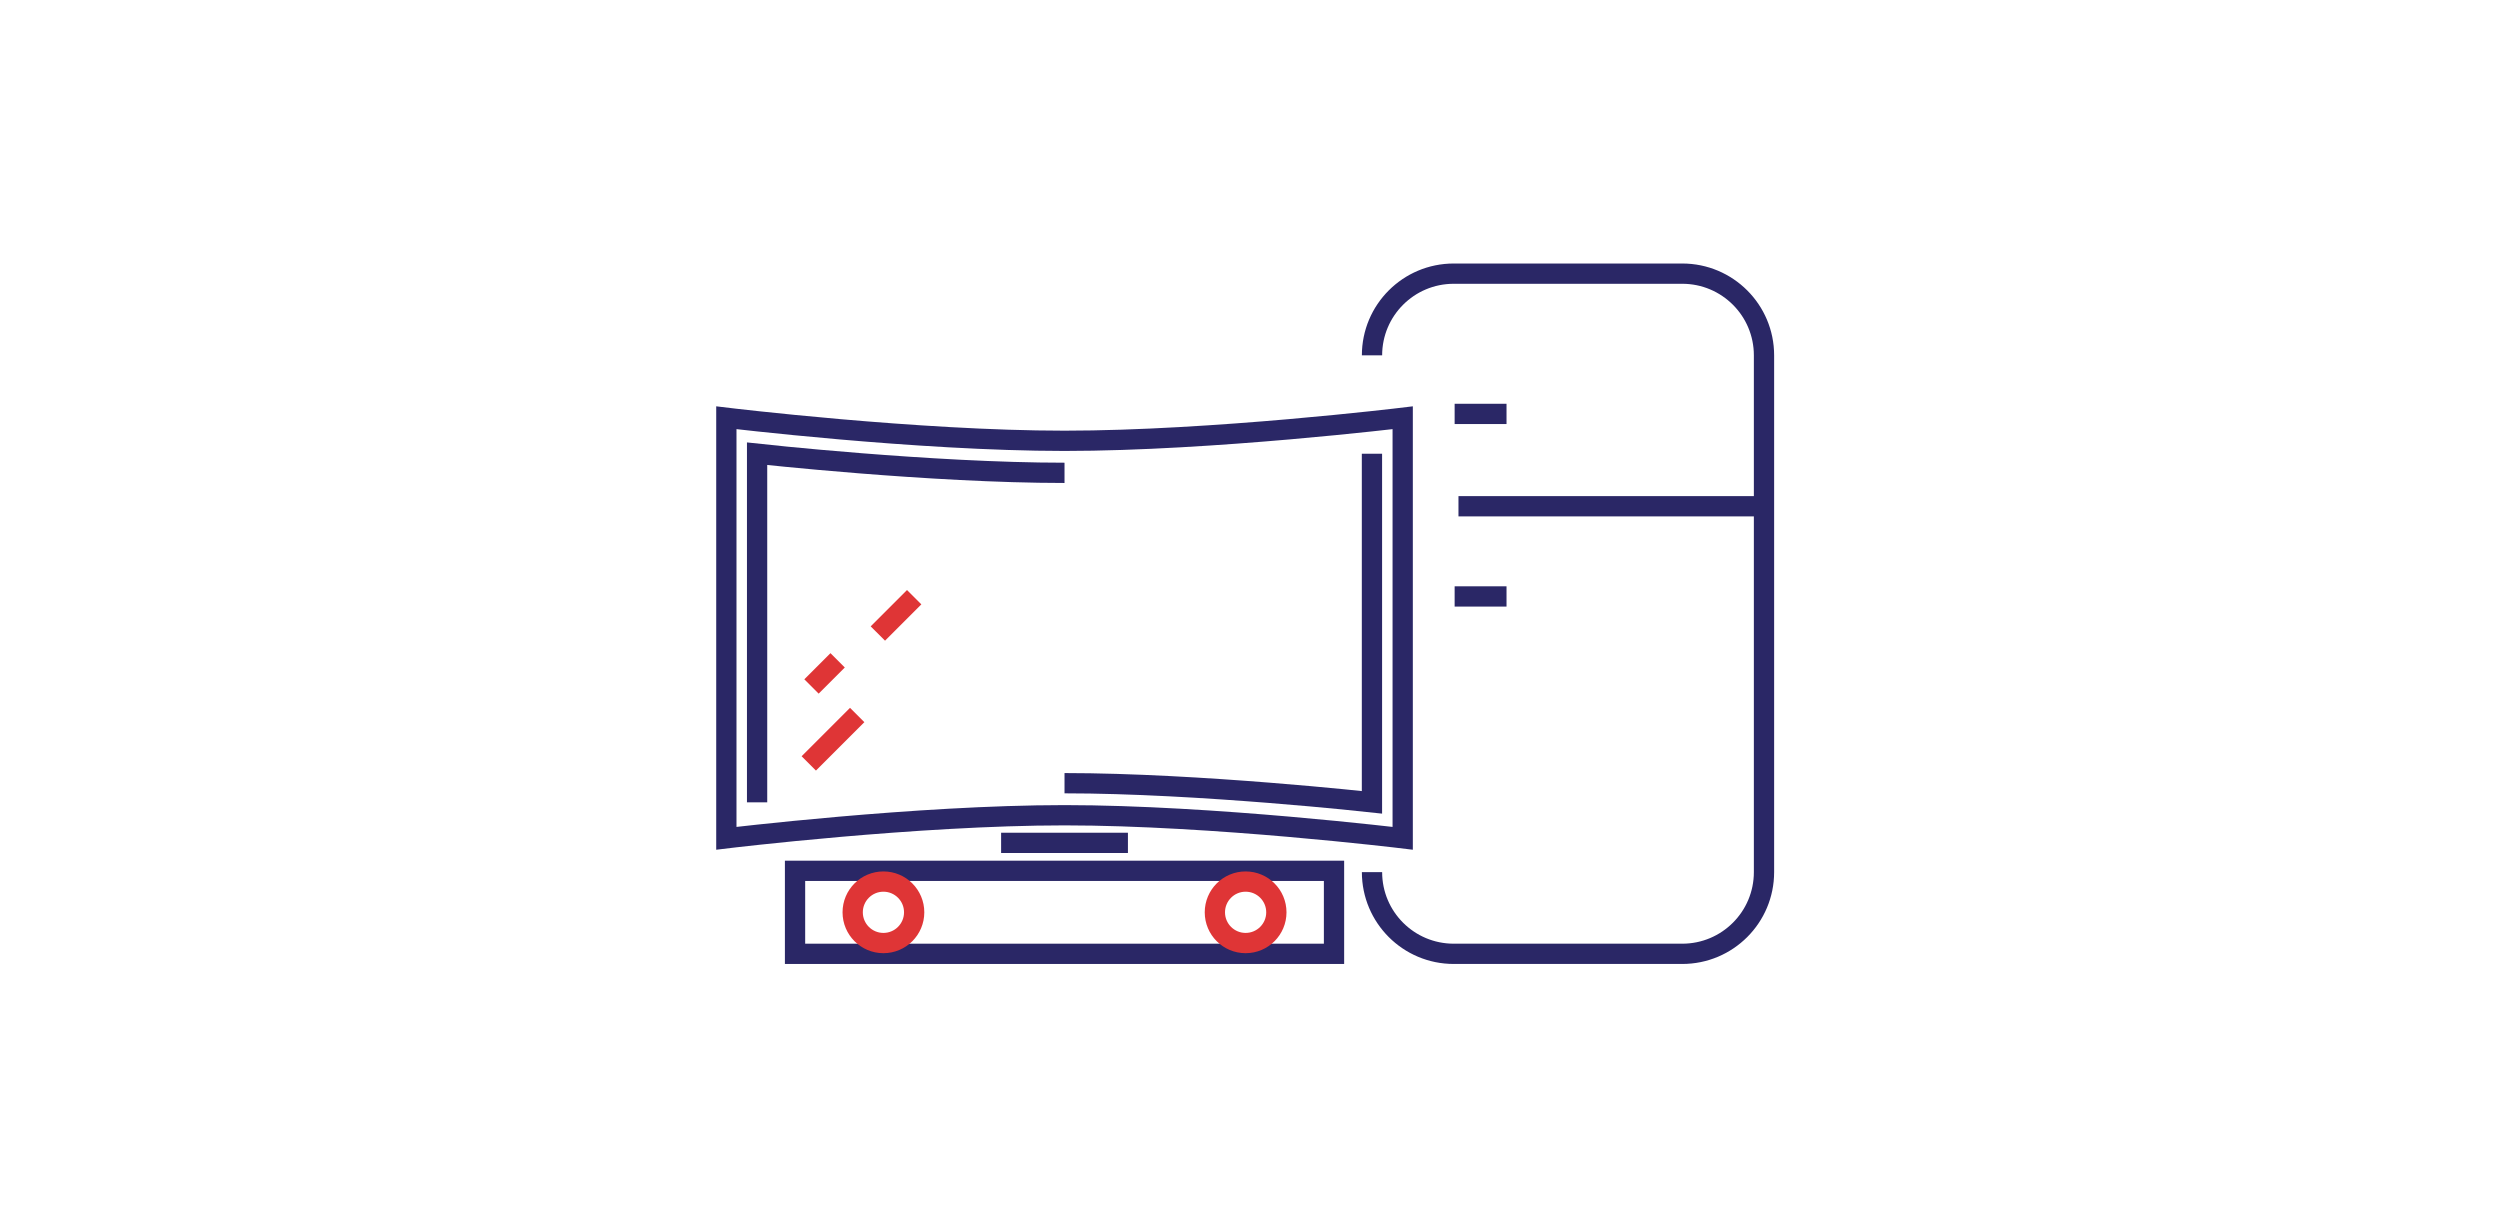
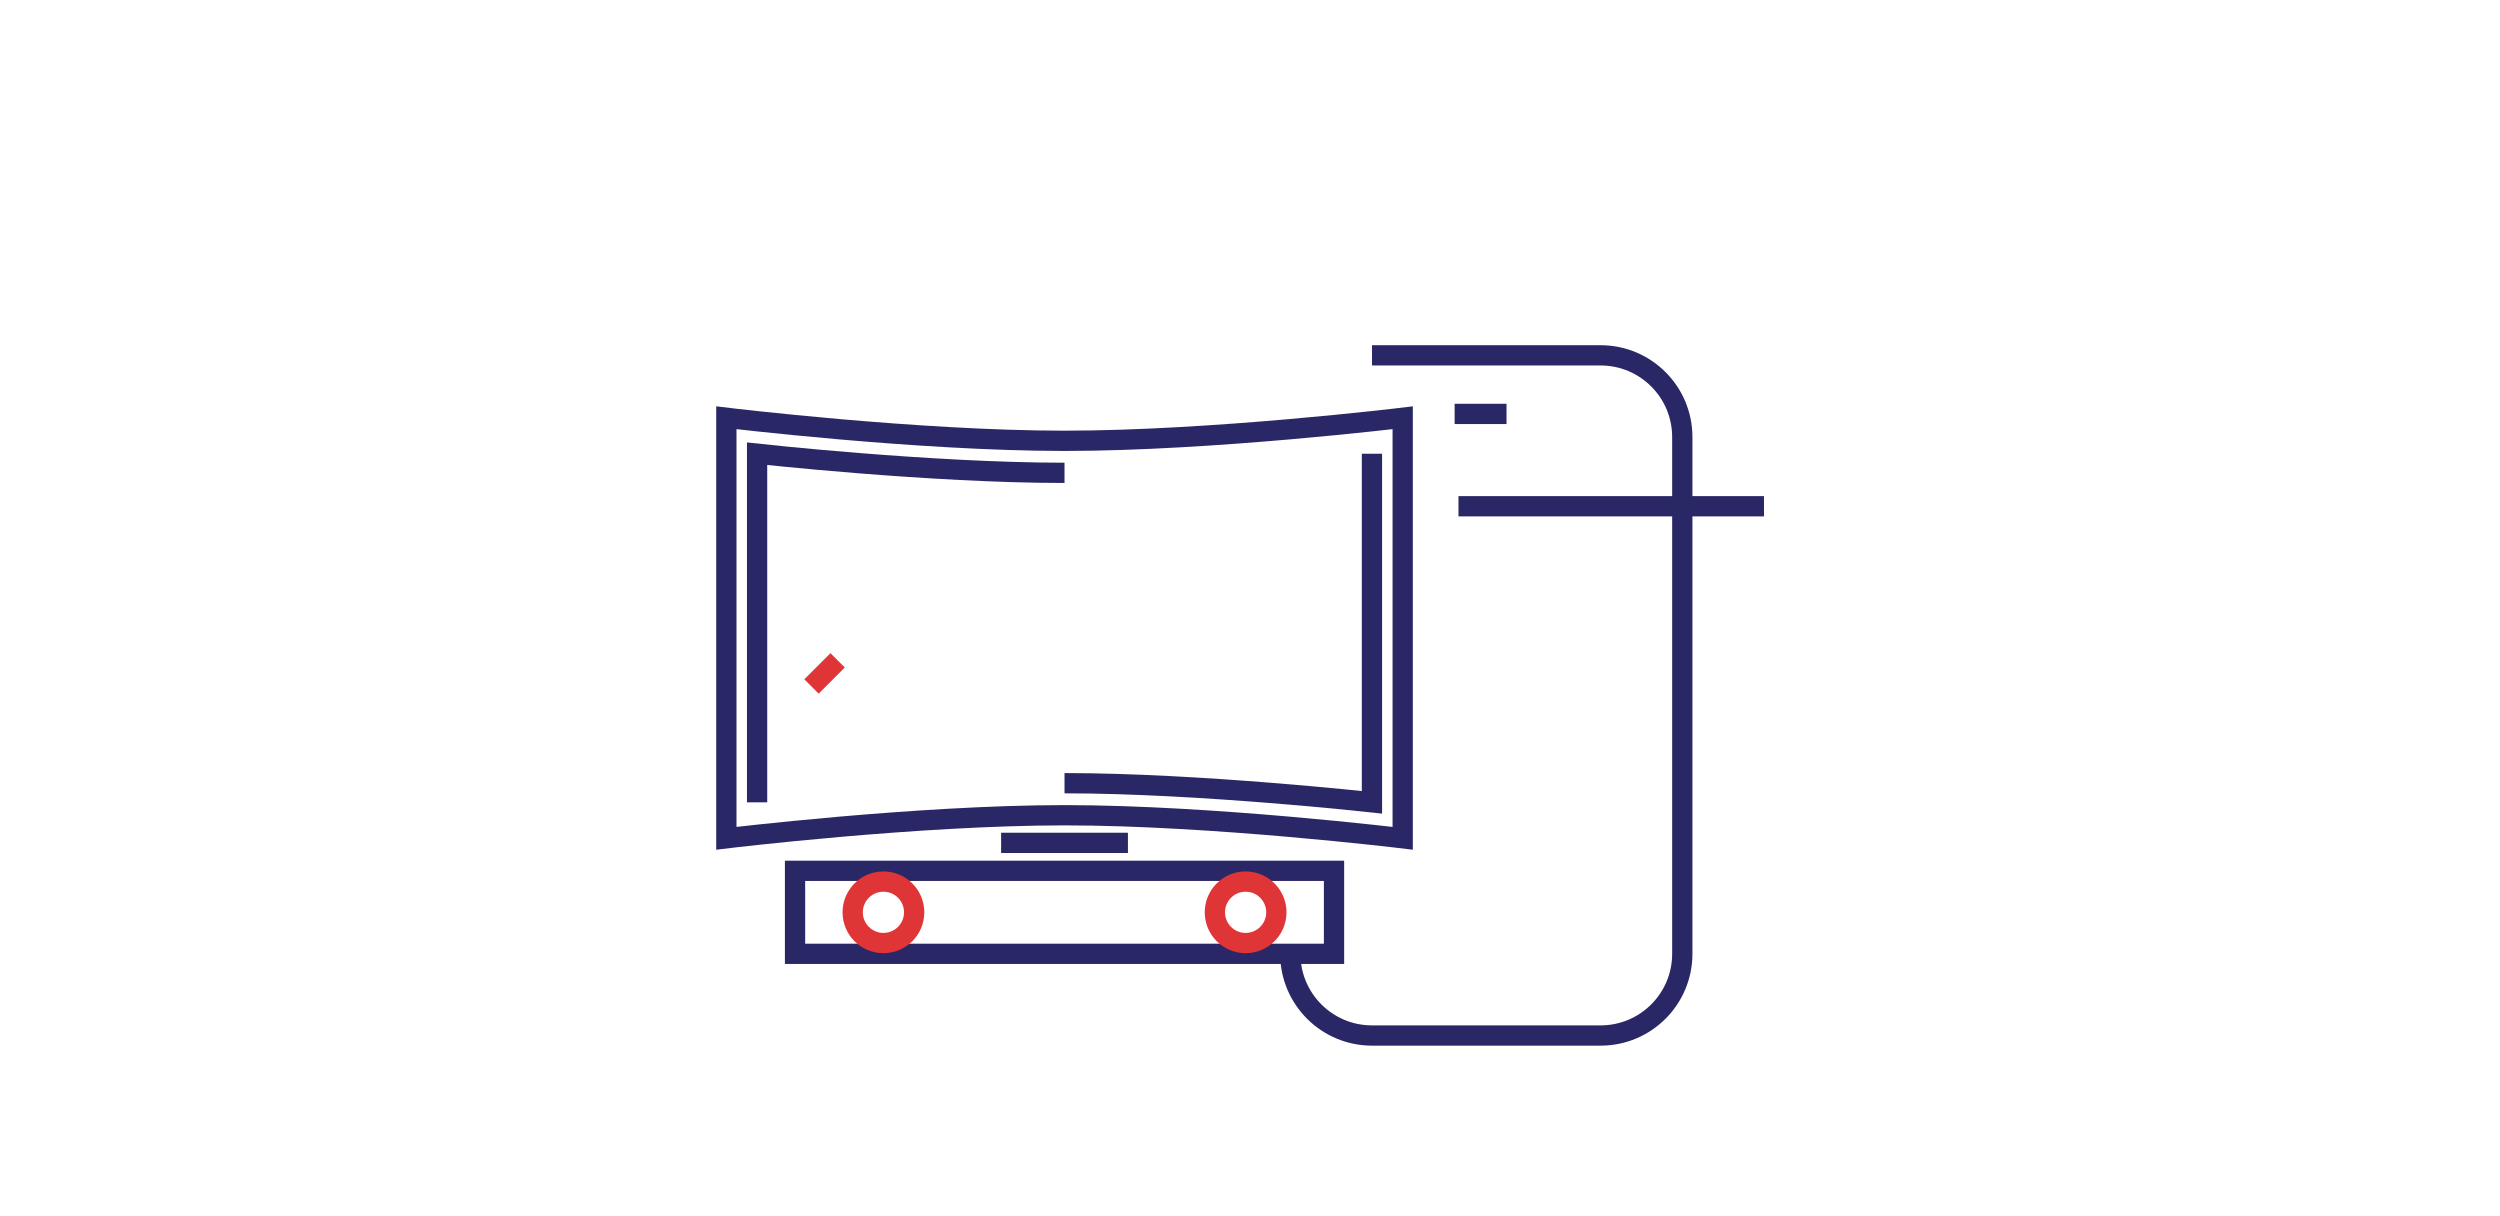
<svg xmlns="http://www.w3.org/2000/svg" version="1.1" x="0px" y="0px" width="370px" height="180px" viewBox="0 0 370 180" style="enable-background:new 0 0 370 180;" xml:space="preserve">
  <g id="ico_x5F_kategoria_x5F_agdrtv">
    <g>
      <g>
        <path style="fill:none;stroke:#2A2766;stroke-width:3;stroke-miterlimit:10;" d="M107.5,61.828c0,0,28.153,3.412,50.049,3.412     s50.05-3.412,50.05-3.412v62.24c0,0-28.153-3.412-50.05-3.412c-21.896,0-50.049,3.412-50.049,3.412V61.828z" />
        <path style="fill:none;stroke:#2A2766;stroke-width:3;stroke-miterlimit:10;" d="M112.05,118.743V67.152     c0,0,25.594,2.829,45.499,2.829" />
        <path style="fill:none;stroke:#2A2766;stroke-width:3;stroke-miterlimit:10;" d="M203.049,67.152v51.591     c0,0-25.594-2.829-45.5-2.829" />
        <rect x="117.666" y="128.882" style="fill:none;stroke:#2A2766;stroke-width:3;stroke-miterlimit:10;" width="79.768" height="12.284" />
        <circle style="fill:none;stroke:#DF3536;stroke-width:3;stroke-miterlimit:10;" cx="130.747" cy="135.022" r="4.55" />
        <circle style="fill:none;stroke:#DF3536;stroke-width:3;stroke-miterlimit:10;" cx="184.351" cy="135.022" r="4.55" />
-         <line style="fill:none;stroke:#DF3536;stroke-width:3;stroke-miterlimit:10;" x1="119.699" y1="112.986" x2="126.865" y2="105.82" />
        <line style="fill:none;stroke:#DF3536;stroke-width:3;stroke-miterlimit:10;" x1="120.101" y1="101.598" x2="123.969" y2="97.729" />
-         <line style="fill:none;stroke:#DF3536;stroke-width:3;stroke-miterlimit:10;" x1="126.341" y1="97.344" x2="126.341" y2="97.344" />
-         <line style="fill:none;stroke:#DF3536;stroke-width:3;stroke-miterlimit:10;" x1="129.923" y1="93.762" x2="135.298" y2="88.386" />
        <line style="fill:none;stroke:#2A2766;stroke-width:3;stroke-miterlimit:10;" x1="148.165" y1="124.744" x2="166.933" y2="124.744" />
        <g>
-           <path style="fill:none;stroke:#2A2766;stroke-width:3;stroke-miterlimit:10;" d="M203.057,52.591      c0-6.678,5.414-12.091,12.092-12.091h33.83c6.677,0,12.092,5.414,12.092,12.091v76.484c0,6.678-5.415,12.091-12.092,12.091      h-33.829c-6.679,0-12.093-5.413-12.093-12.091" />
+           <path style="fill:none;stroke:#2A2766;stroke-width:3;stroke-miterlimit:10;" d="M203.057,52.591      h33.83c6.677,0,12.092,5.414,12.092,12.091v76.484c0,6.678-5.415,12.091-12.092,12.091      h-33.829c-6.679,0-12.093-5.413-12.093-12.091" />
          <line style="fill:none;stroke:#2A2766;stroke-width:3;stroke-miterlimit:10;" x1="215.854" y1="74.926" x2="261.07" y2="74.926" />
-           <line style="fill:none;stroke:#2A2766;stroke-width:3;stroke-miterlimit:10;" x1="215.286" y1="88.274" x2="222.965" y2="88.274" />
          <line style="fill:none;stroke:#2A2766;stroke-width:3;stroke-miterlimit:10;" x1="215.286" y1="61.258" x2="222.965" y2="61.258" />
        </g>
      </g>
    </g>
  </g>
  <g id="Warstwa_1">
</g>
</svg>